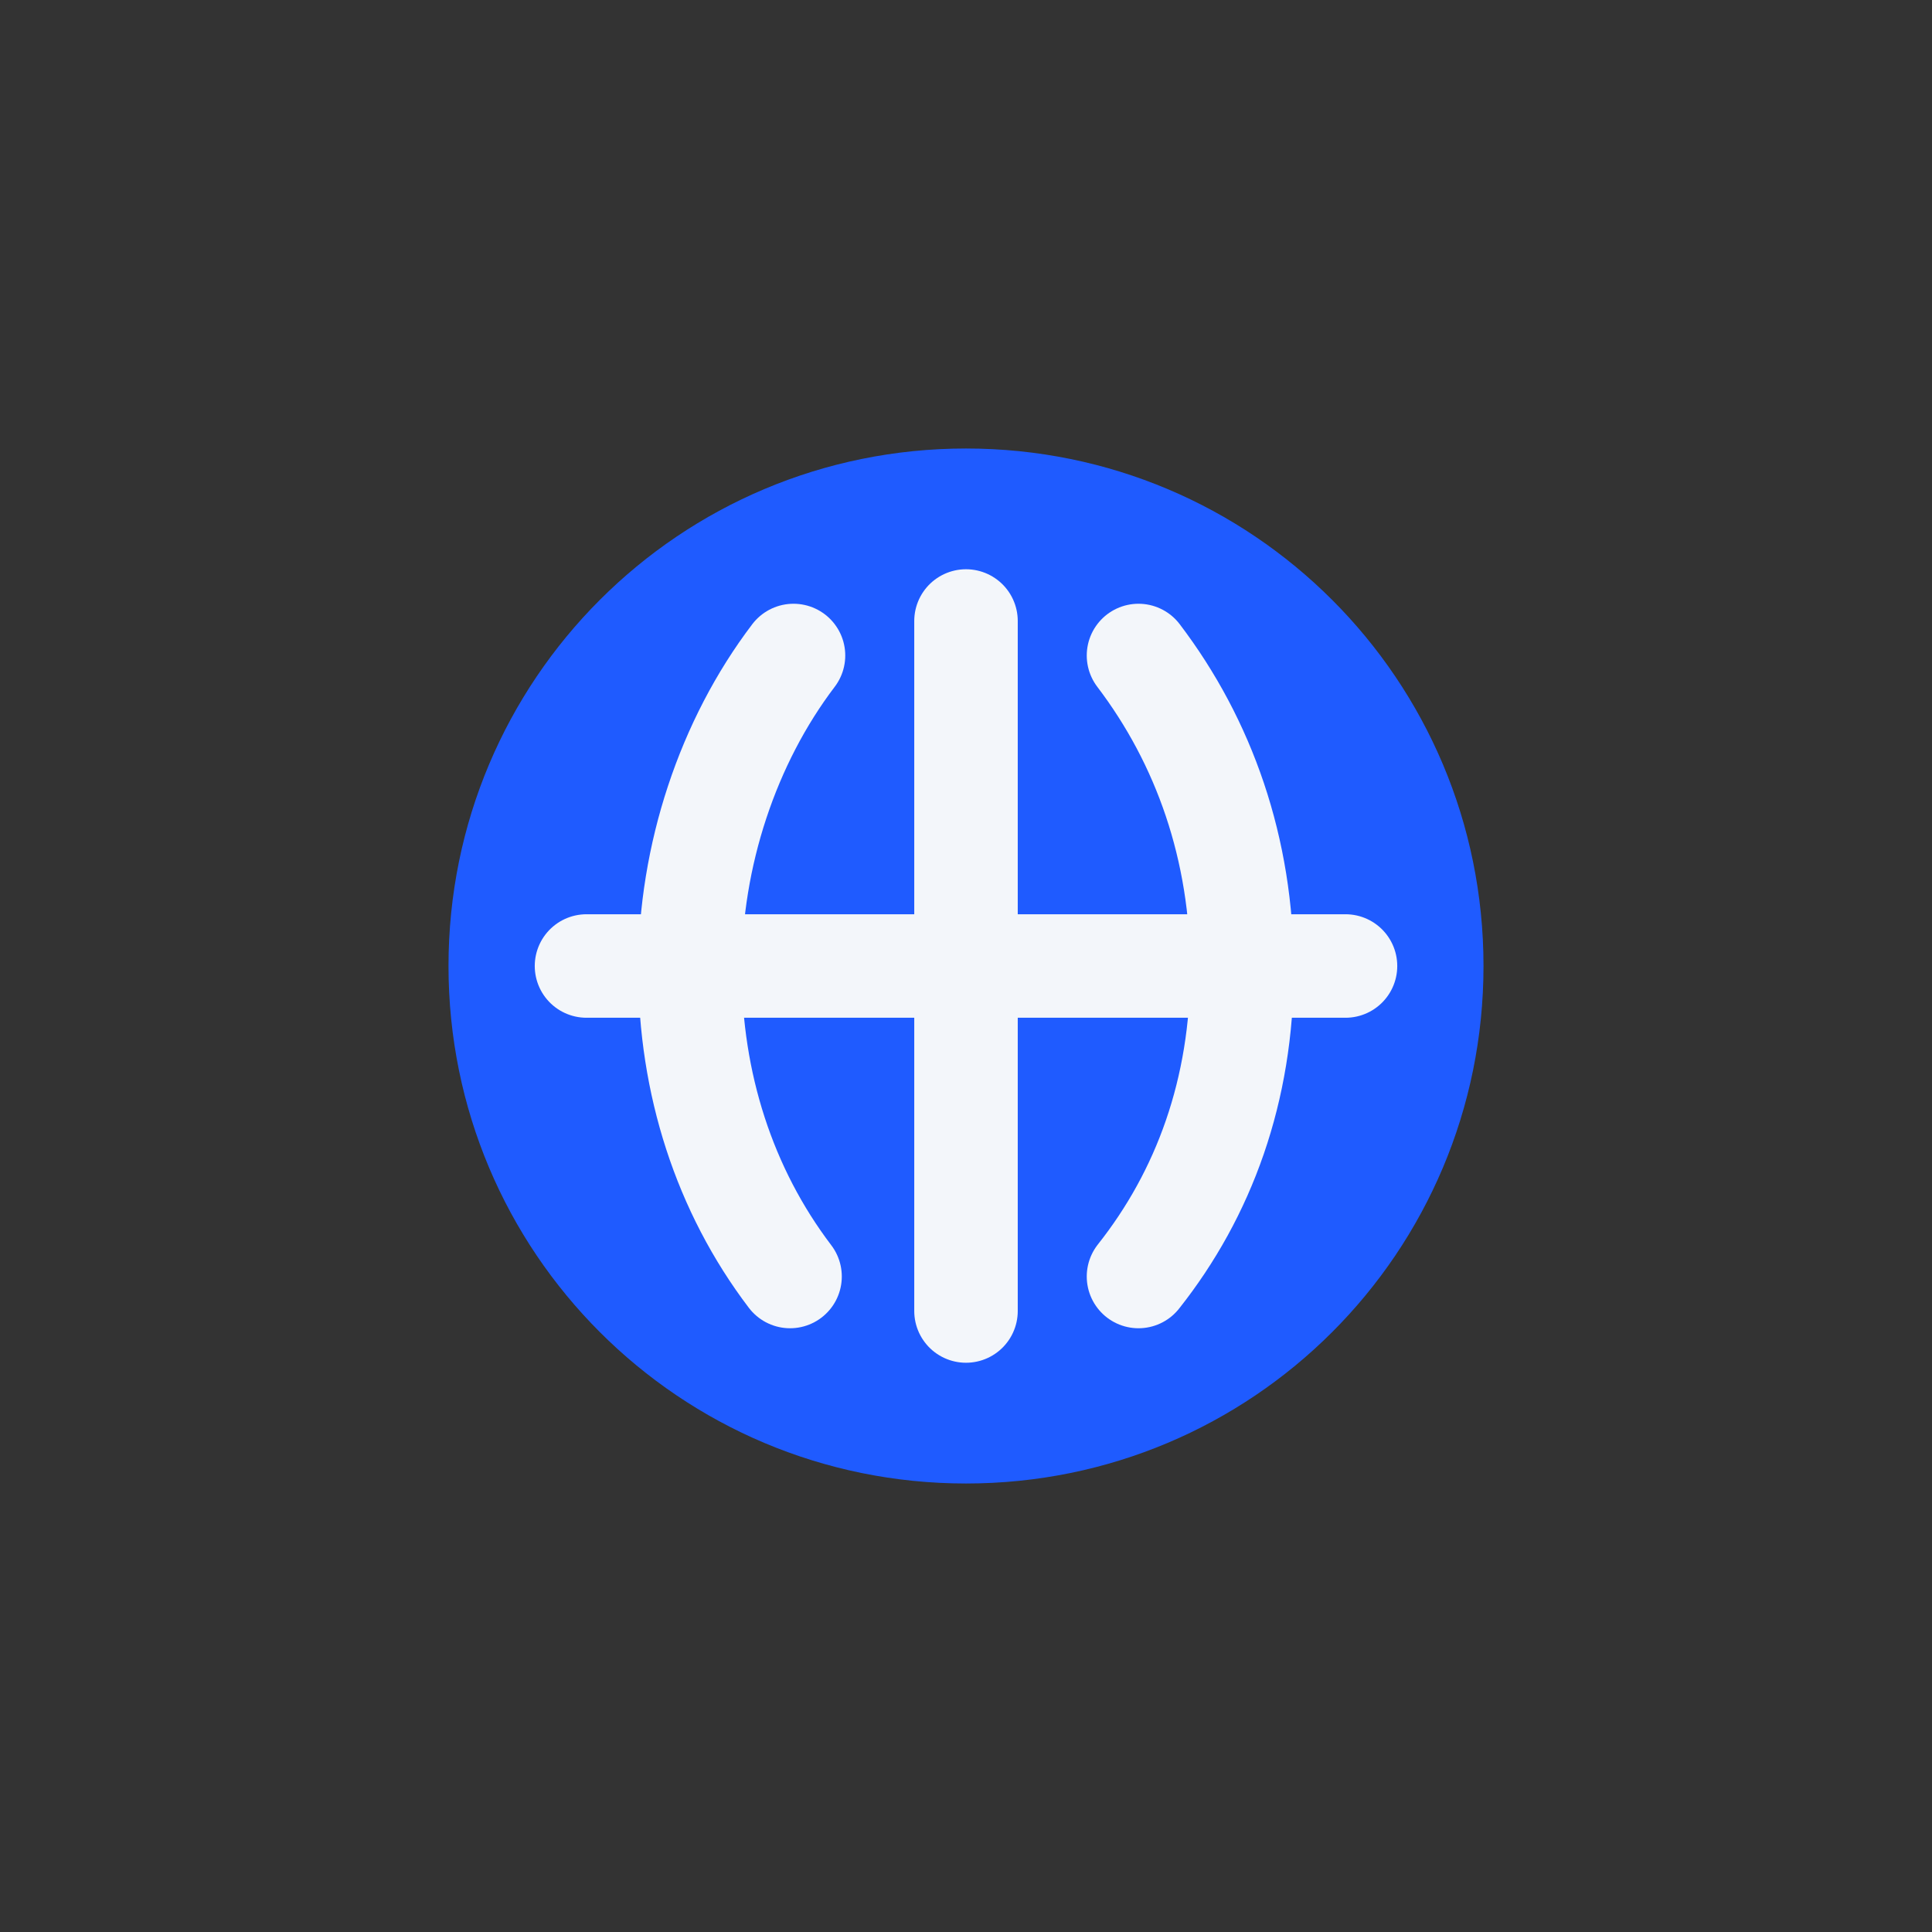
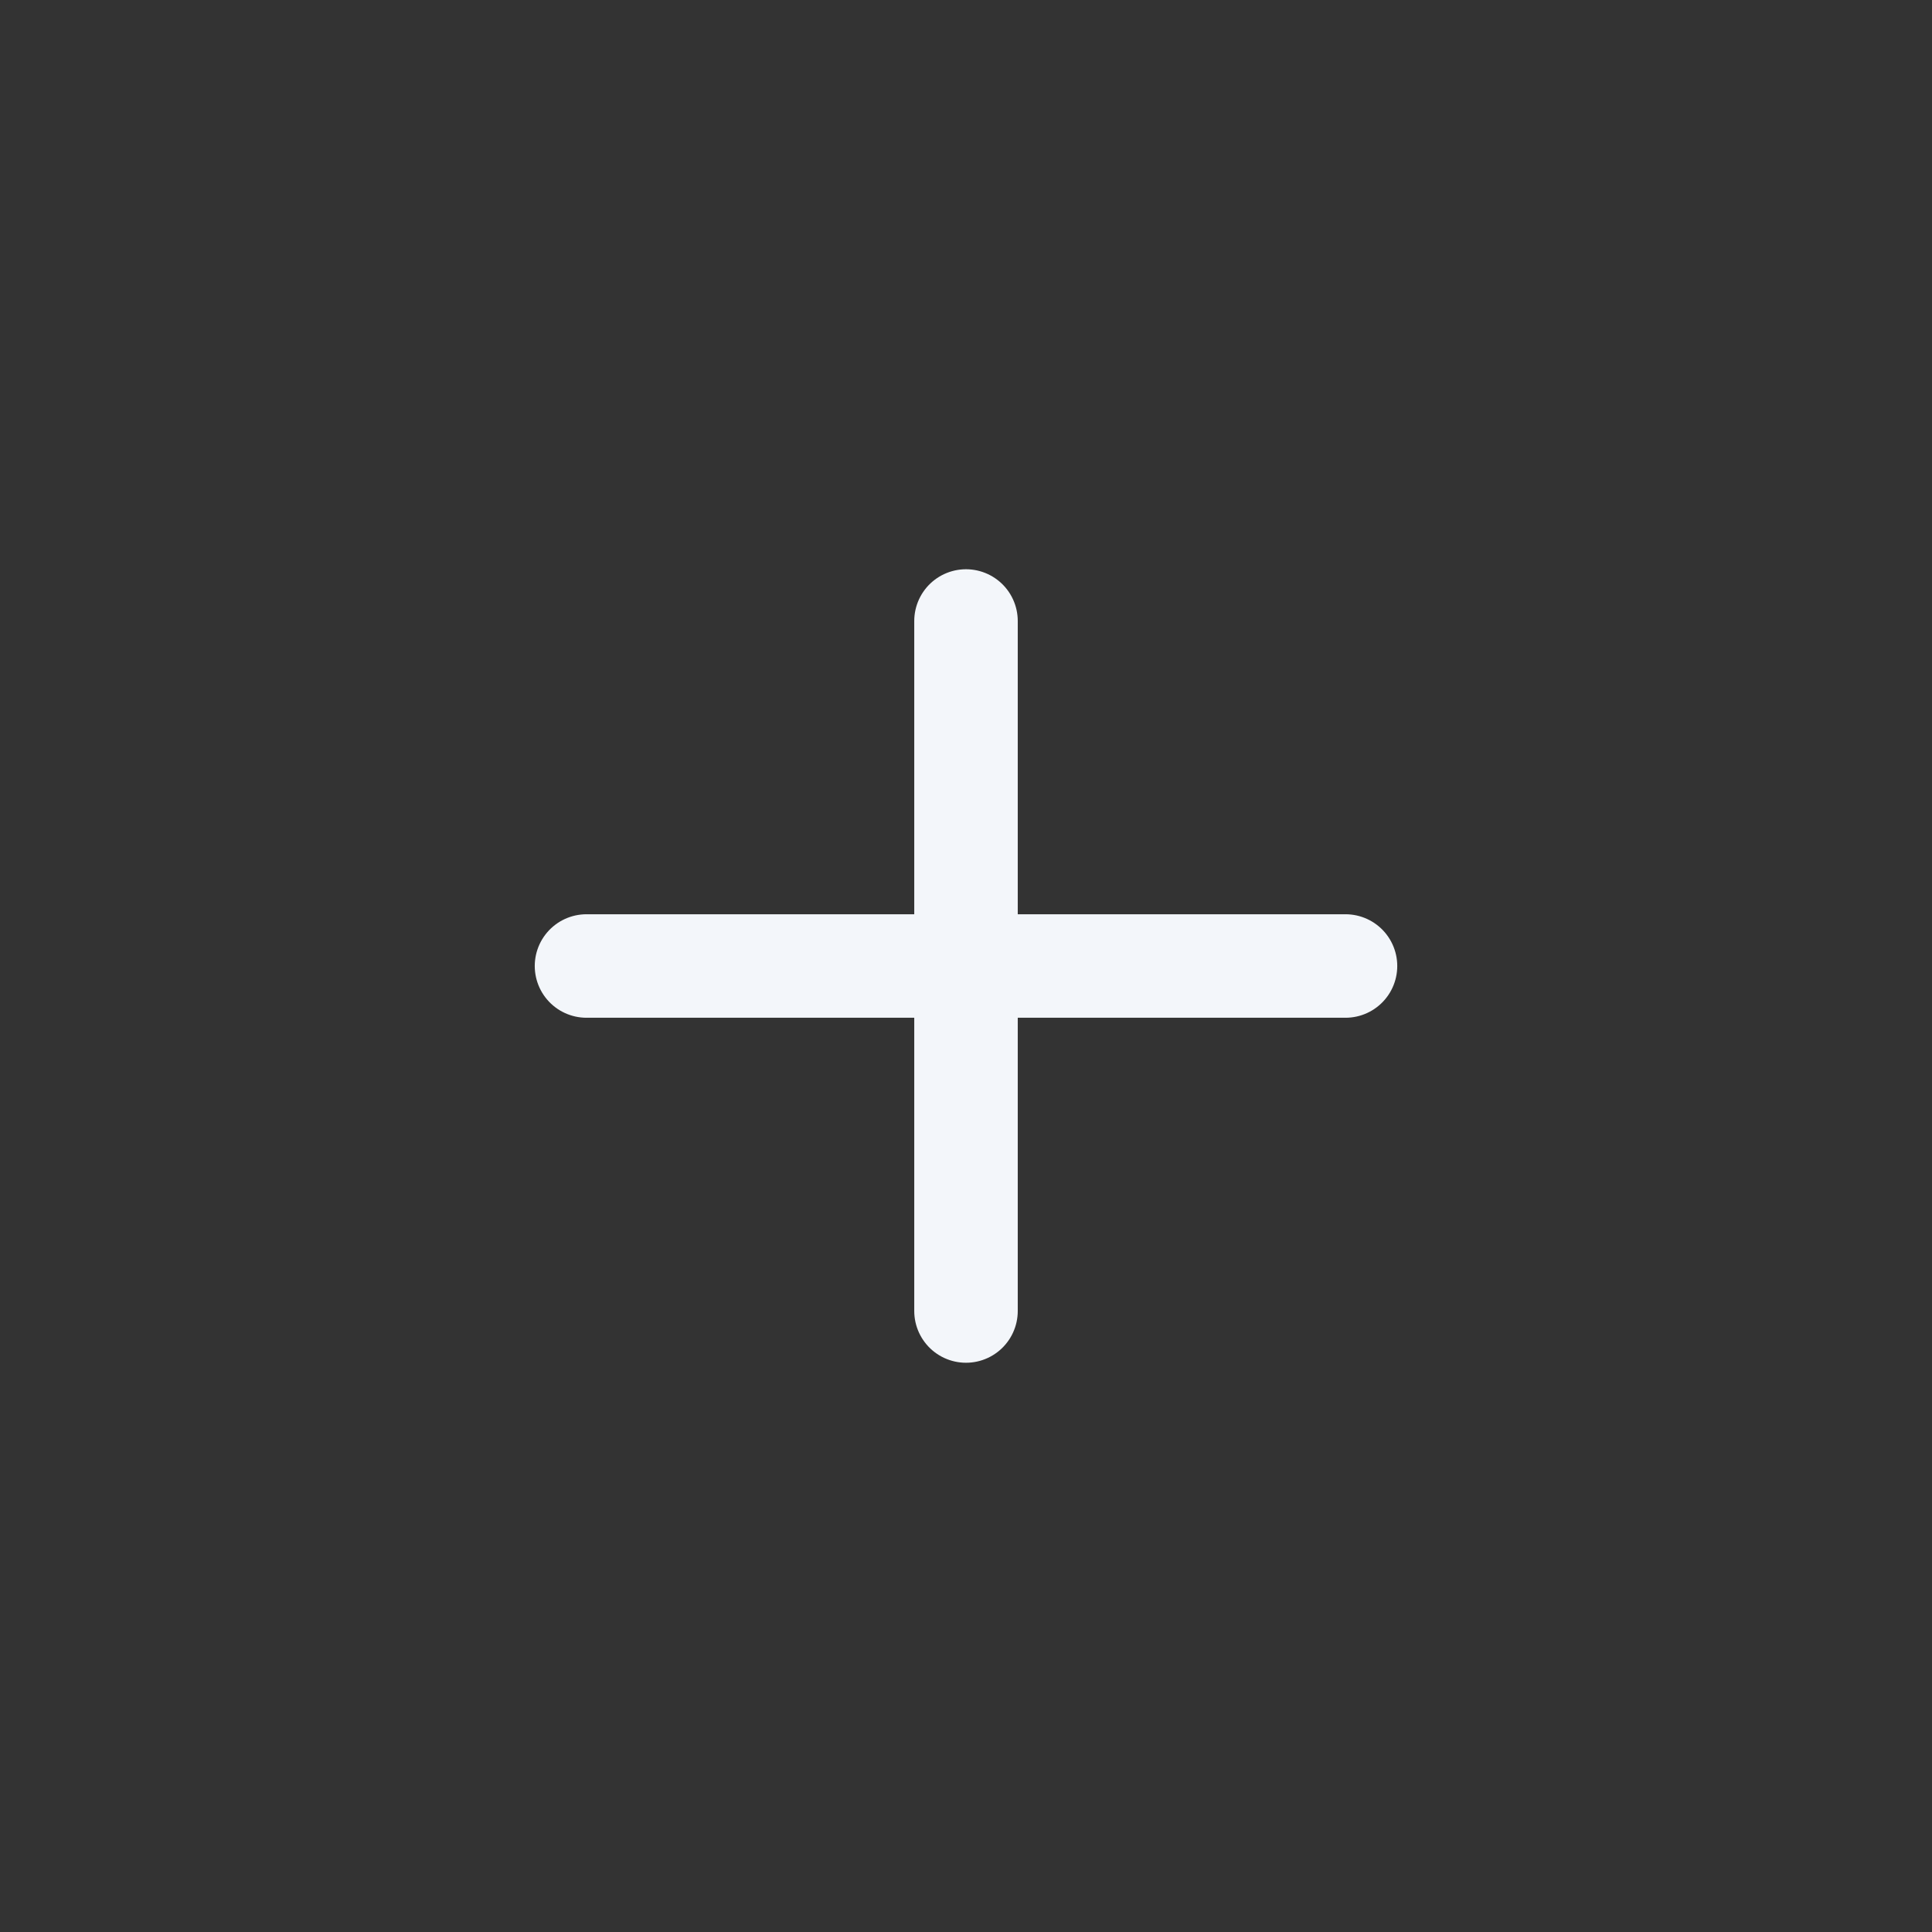
<svg xmlns="http://www.w3.org/2000/svg" id="Layer_1" data-name="Layer 1" version="1.1" viewBox="0 0 56 56">
  <rect x="0" y="0" width="56" height="56" fill="#333333" stroke="none" />
  <defs>
    <style>
      .cls-1 {
        fill: none;
        stroke: #f3f6fa;
        stroke-linecap: round;
        stroke-miterlimit: 10;
        stroke-width: 3px;
      }

      .cls-2 {
        fill: #1f5bff;
        stroke-width: 0px;
      }
    </style>
  </defs>
-   <path class="cls-2" d="M28,43c8.3,0,15-6.7,15-15s-6.7-15-15-15-15,6.7-15,15,6.7,15,15,15Z" />
-   <path class="cls-1" d="M22.9,37c-1.9-2.5-2.9-5.6-2.9-8.9s1.1-6.6,3-9.1" />
-   <path class="cls-1" d="M33,19c1.9,2.5,3,5.6,3,9.1s-1.1,6.5-3,8.9" />
  <path class="cls-1" d="M28,18v20" />
  <path class="cls-1" d="M17,28h22" />
</svg>